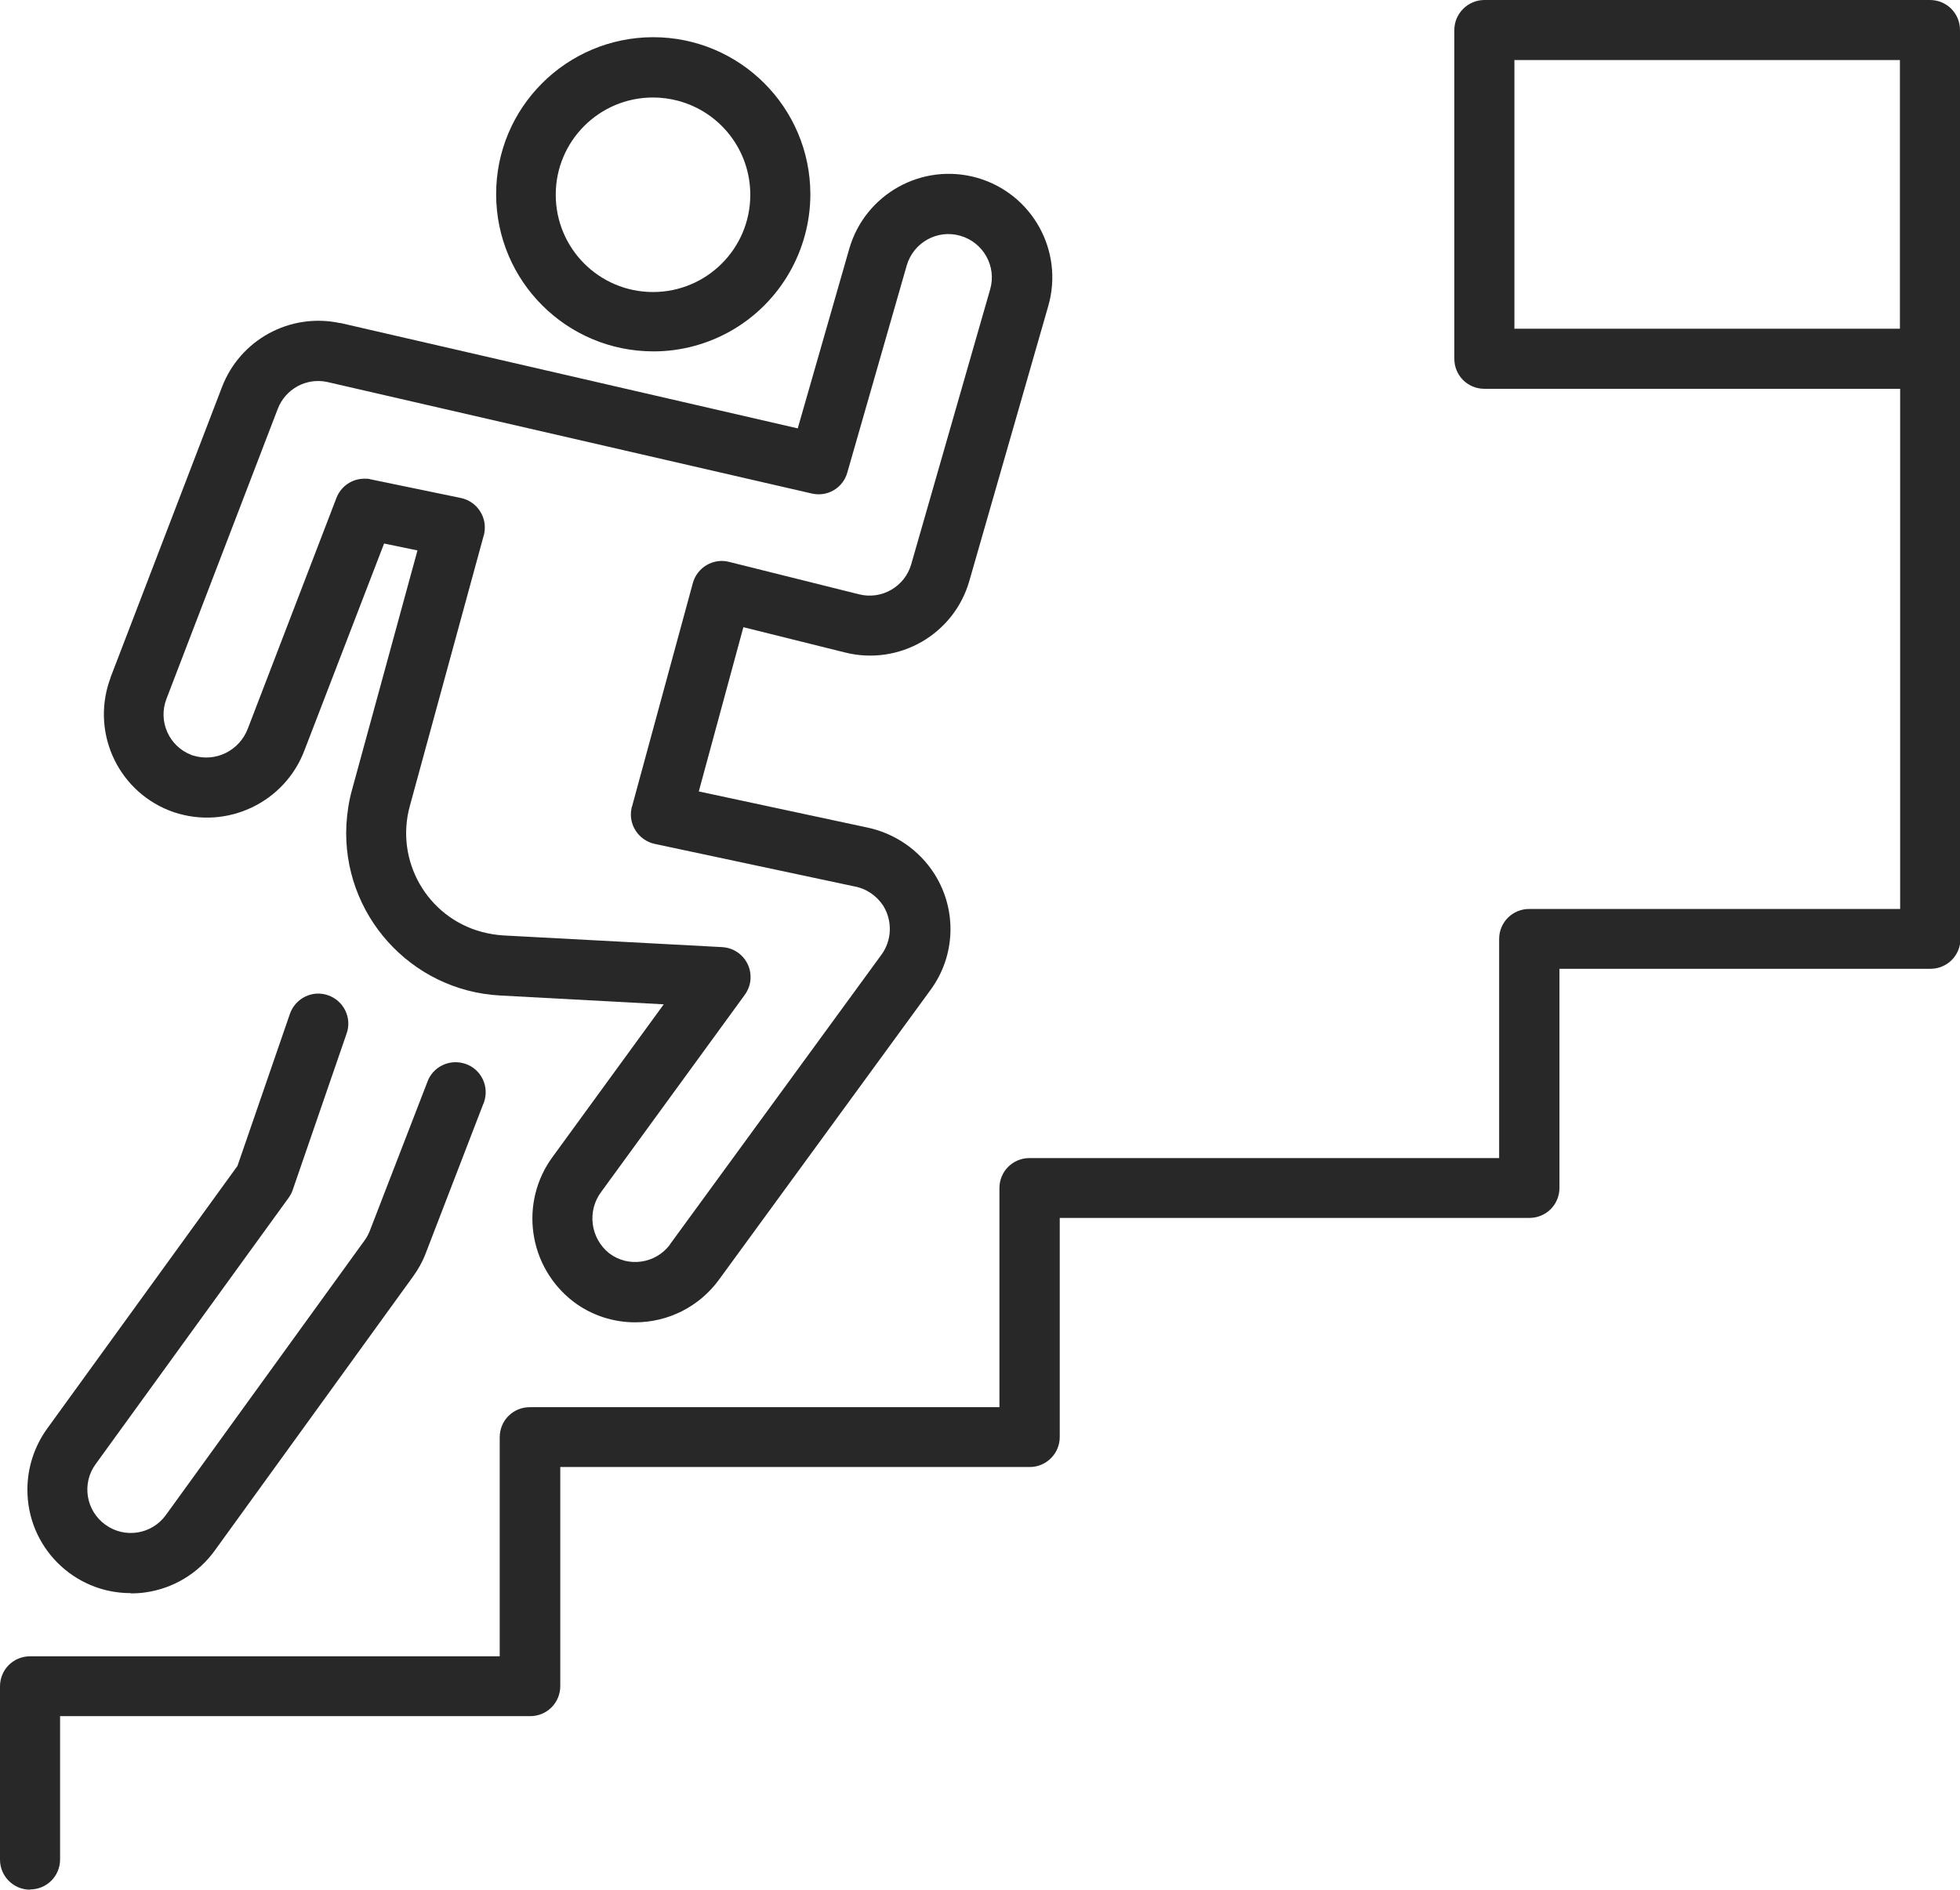
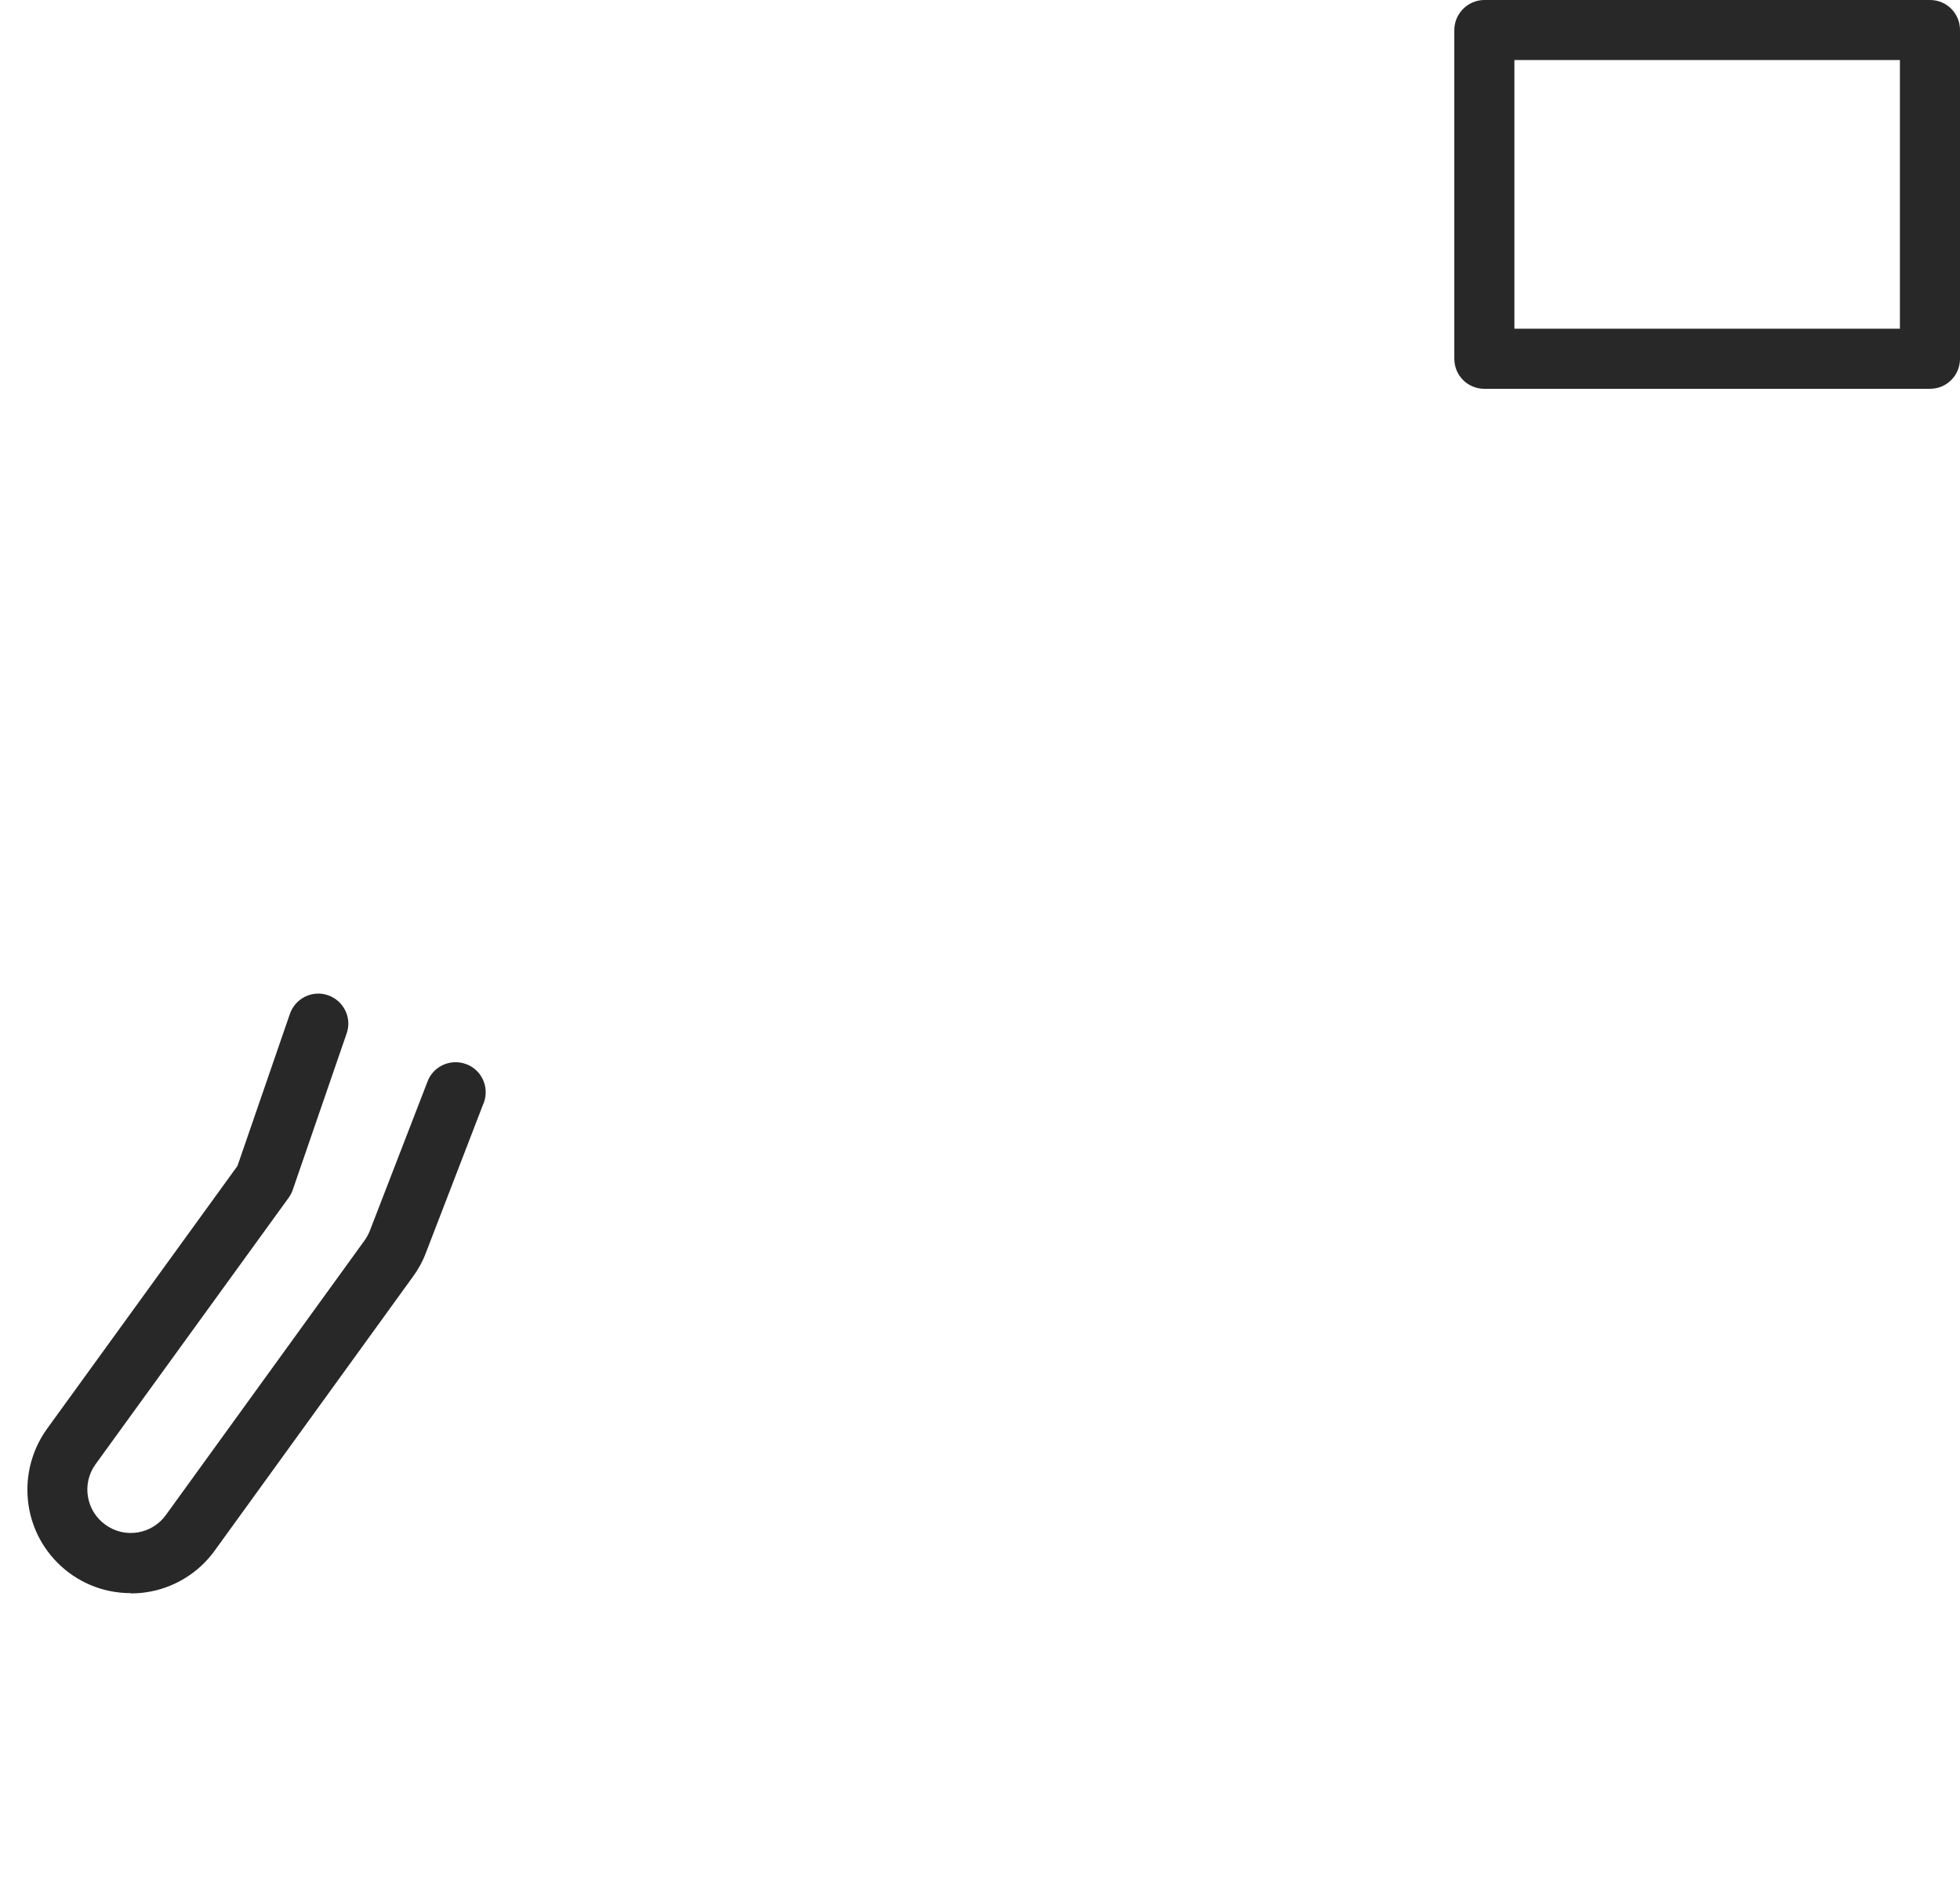
<svg xmlns="http://www.w3.org/2000/svg" id="Ebene_2" viewBox="0 0 82.21 79.27">
  <defs>
    <style>.cls-1{clip-path:url(#clippath);}.cls-2{fill:none;}.cls-2,.cls-3{stroke-width:0px;}.cls-3{fill:#282828;}</style>
    <clipPath id="clippath">
      <rect class="cls-2" width="82.21" height="79.27" />
    </clipPath>
  </defs>
  <g id="Ebene_1-2">
    <g id="Gruppe_13">
      <g class="cls-1">
        <g id="Gruppe_12">
-           <path id="Pfad_72" class="cls-3" d="M27.41,14.74c-3.64,0-6.59-2.94-6.6-6.58s2.94-6.59,6.58-6.6c3.64,0,6.59,2.94,6.6,6.58,0,2.35-1.25,4.53-3.28,5.71-1,.58-2.14.89-3.29.89M27.39,4.09c-2.25,0-4.08,1.82-4.08,4.08,0,2.25,1.82,4.08,4.08,4.08,2.25,0,4.08-1.82,4.08-4.08,0-1.85-1.24-3.46-3.02-3.94-.34-.09-.7-.14-1.05-.14" />
-           <path id="Pfad_73" class="cls-3" d="M26.64,55.47c-.93,0-1.84-.3-2.58-.86-1.91-1.46-2.3-4.18-.86-6.11l4.64-6.37-6.86-.37c-3.76-.2-6.65-3.42-6.45-7.18.03-.48.1-.96.23-1.43,1.01-3.7,2.18-7.96,2.75-10.06l-1.4-.29-3.33,8.65c-.82,2.21-3.25,3.37-5.49,2.62-2.27-.78-3.47-3.24-2.7-5.51.02-.05.04-.1.05-.15l4.67-12.17c.76-1.99,2.85-3.13,4.94-2.69h.03s19.18,4.42,19.18,4.42l2.16-7.53c.66-2.3,3.06-3.64,5.37-2.98,2.3.66,3.64,3.06,2.98,5.37l-3.31,11.53c-.64,2.25-2.95,3.58-5.22,3.01l-4.26-1.06-1.87,6.89,7.05,1.51c1.17.24,2.2.95,2.84,1.96.95,1.51.88,3.44-.18,4.87l-8.87,12.15c-.82,1.12-2.12,1.78-3.51,1.78M15.3,20.08c.09,0,.17,0,.26.03l3.77.78c.68.14,1.12.81.98,1.49,0,.03-.01.05-.02.08,0,0-1.7,6.22-3.1,11.35-.63,2.29.72,4.66,3.01,5.28.3.08.6.13.91.15l9.18.49c.7.04,1.23.63,1.19,1.33-.01.24-.1.47-.24.67l-6.01,8.25c-.62.81-.47,1.97.33,2.6.8.6,1.94.43,2.54-.37,0,0,0,0,0-.01l8.87-12.15c.44-.6.47-1.41.08-2.05-.28-.43-.72-.73-1.23-.82l-8.36-1.78c-.68-.15-1.12-.82-.97-1.5,0-.02.01-.04.02-.07l2.55-9.37c.18-.66.86-1.06,1.52-.89l5.45,1.36c.95.24,1.92-.32,2.19-1.26l3.31-11.53c.28-.96-.28-1.97-1.25-2.25-.96-.28-1.97.28-2.25,1.25l-2.49,8.68c-.18.65-.84,1.04-1.5.88l-20.33-4.68c-.87-.18-1.74.3-2.06,1.13l-4.67,12.17c-.36.94.11,1.99,1.05,2.35.02,0,.04.02.06.02.95.3,1.96-.2,2.31-1.14l3.71-9.66c.19-.49.65-.81,1.18-.81" />
          <path id="Pfad_74" class="cls-3" d="M5.48,66.83c-2.4,0-4.34-1.95-4.33-4.35,0-.91.29-1.8.82-2.54l7.99-11.03,2.2-6.38c.23-.66.95-1.01,1.6-.78.66.23,1.01.95.78,1.6l-2.26,6.56c-.04.12-.1.23-.17.33l-8.1,11.18c-.59.81-.41,1.95.41,2.54.81.59,1.95.41,2.54-.41l8.32-11.5c.09-.12.16-.25.22-.39l2.42-6.26c.23-.66.95-1,1.61-.77.66.23,1,.95.77,1.61,0,.02-.02.05-.03.07l-2.42,6.28c-.13.34-.31.66-.52.95l-8.32,11.5c-.69.96-1.75,1.6-2.92,1.76-.2.03-.4.04-.6.04" />
          <path id="Pfad_75" class="cls-3" d="M80.95,16.31h-18.69c-.7,0-1.26-.56-1.26-1.26h0V1.26C61,.57,61.57,0,62.26,0c0,0,0,0,0,0h18.69c.7,0,1.26.56,1.26,1.26h0v13.79c0,.7-.56,1.26-1.26,1.26h0M63.52,13.79h16.17V2.52h-16.17v11.27Z" />
-           <path id="Pfad_76" class="cls-3" d="M1.26,79.27C.57,79.27,0,78.71,0,78.01c0,0,0,0,0,0v-7.27c0-.7.56-1.26,1.26-1.26h19.7v-9.19c0-.7.56-1.26,1.26-1.26h19.7v-9.19c0-.7.56-1.26,1.26-1.26h19.7v-9.19c0-.7.56-1.26,1.26-1.26h15.56V15.05c.02-.7.6-1.25,1.3-1.23.67.02,1.21.56,1.23,1.23v24.33c0,.7-.56,1.26-1.26,1.26h-15.56v9.19c0,.7-.56,1.26-1.26,1.26h-19.7v9.19c0,.7-.57,1.26-1.26,1.26h-19.69v9.19c0,.7-.56,1.26-1.26,1.26H2.52v6.01c0,.7-.56,1.26-1.26,1.26h0" />
        </g>
      </g>
    </g>
  </g>
</svg>